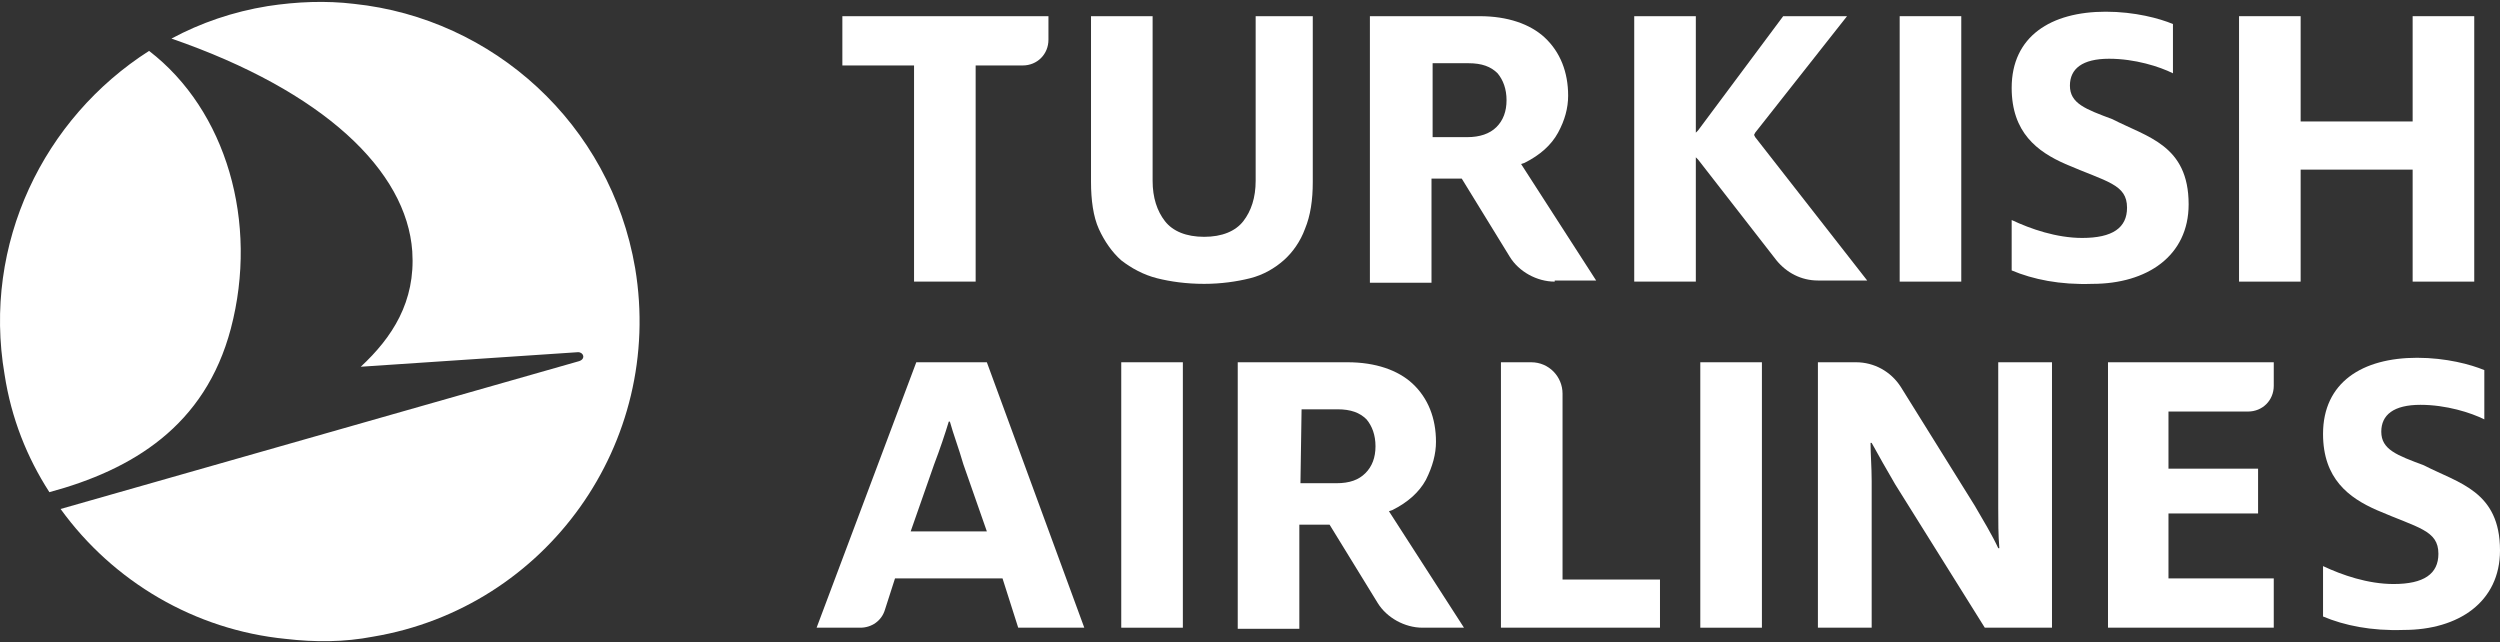
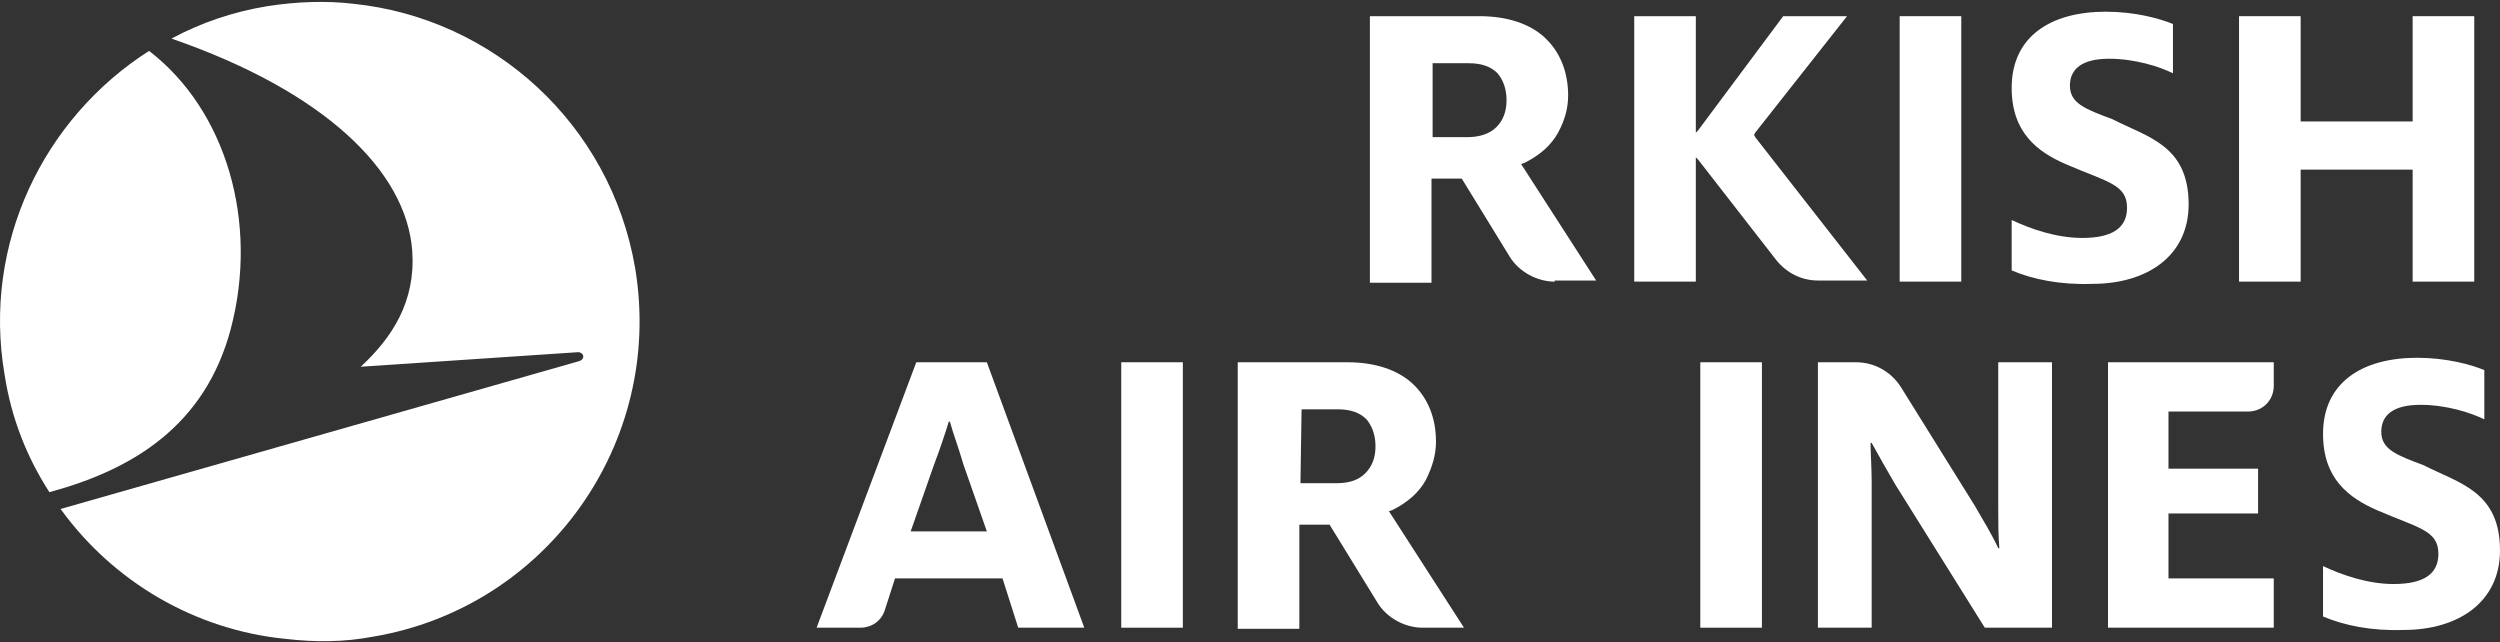
<svg xmlns="http://www.w3.org/2000/svg" width="1000" height="257" viewBox="0 0 1000 257" fill="none">
  <rect x="0" y="0" width="1000" height="257" fill="#333333" stroke="none" />
  <path d="M965.058 112.648V67.849H920.257V112.648H895.616V6.473H920.257V48.585H965.058V6.473H989.698V112.648H965.058Z" fill="white" />
-   <path d="M436.405 6.473V72.777C436.405 79.945 437.301 86.665 439.541 91.593C441.781 96.52 444.917 101 448.502 104.136C452.534 107.272 457.462 109.96 462.838 111.304C468.214 112.648 474.486 113.544 481.654 113.544C488.374 113.544 494.647 112.648 500.023 111.304C505.399 109.96 509.879 107.272 513.463 104.136C517.047 101 520.183 96.52 521.975 91.593C524.215 86.216 525.111 79.945 525.111 72.777V6.473H502.263V72.329C502.263 79.049 500.471 84.424 497.335 88.457C494.199 92.489 488.822 94.728 481.654 94.728C474.486 94.728 469.11 92.489 465.974 88.457C462.838 84.424 461.046 79.049 461.046 72.329V6.473H436.405Z" fill="white" />
-   <path d="M365.619 112.648V26.185H336.946V6.473H419.38V15.881C419.38 21.705 414.9 26.185 409.076 26.185H390.26V112.648H365.619Z" fill="white" />
  <path d="M759.868 6.473H784.509V112.648H759.868V6.473Z" fill="white" />
  <path d="M678.331 62.921L679.227 63.817L710.588 104.136C714.62 109.064 720.444 112.2 727.164 112.2H746.877L702.076 54.857L701.628 53.961L702.076 53.065L738.812 6.473H713.276L679.227 52.169L678.331 53.065V51.273V6.473H653.69V112.648H678.331V64.713V62.921Z" fill="white" />
  <path d="M621.881 112.648C614.713 112.648 607.544 108.616 603.96 102.792L584.696 71.433H572.6V113.096H547.959V6.473H591.864C603.064 6.473 612.025 9.609 617.849 14.985C624.121 20.809 627.257 28.873 627.257 38.281C627.257 43.209 625.913 48.137 623.225 53.065C620.537 57.993 616.057 62.025 609.784 65.161L608.44 65.609L638.457 112.2H621.881V112.648ZM572.6 54.857H586.936C591.864 54.857 595.896 53.513 598.584 50.825C601.272 48.137 602.616 44.553 602.616 40.073C602.616 35.593 601.272 32.009 599.032 29.321C596.344 26.633 592.76 25.289 587.384 25.289H573.048V54.857H572.6Z" fill="white" />
  <path d="M804.669 108.168V88.008C812.285 91.593 822.589 95.176 832.894 95.176C844.99 95.176 850.814 91.144 850.814 83.081C850.814 73.673 842.75 72.777 826.173 65.609C814.973 60.681 804.669 53.065 804.669 35.145C804.669 14.537 820.349 4.681 842.302 4.681C853.95 4.681 863.806 7.369 869.182 9.609V29.321C863.806 26.633 853.95 23.497 843.646 23.497C832.894 23.497 827.965 27.529 827.965 34.249C827.965 41.417 834.238 43.657 844.99 47.689C858.878 54.857 875.455 57.993 875.455 81.737C875.455 102.344 858.878 113.544 836.926 113.544C823.933 113.992 813.181 111.752 804.669 108.168Z" fill="white" />
  <path d="M843.198 251.08V144.905H909.504V154.313C909.504 160.137 905.024 164.616 899.2 164.616H867.391V187.464H903.232V205.384H867.391V231.368H909.504V251.08H843.198Z" fill="white" />
-   <path d="M600.376 251.08V144.905H612.472C619.64 144.905 625.017 150.729 625.017 157.449V231.816H663.993V251.08H600.376Z" fill="white" />
  <path d="M448.501 251.08V144.905H473.142V251.08H448.501Z" fill="white" />
  <path d="M569.015 251.08C561.847 251.08 554.679 247.048 551.095 241.224L531.831 209.864H519.734V251.528H495.094V144.905H538.999C550.199 144.905 559.159 148.041 564.983 153.417C571.256 159.241 574.392 167.304 574.392 176.712C574.392 181.64 573.048 186.568 570.36 191.944C567.671 196.872 563.191 200.904 556.919 204.04L555.575 204.488L585.592 251.08H569.015ZM520.182 193.288H534.519C539.895 193.288 543.479 191.944 546.167 189.256C548.855 186.568 550.199 182.984 550.199 178.504C550.199 174.024 548.855 170.44 546.615 167.752C543.927 165.064 540.343 163.72 534.967 163.72H520.63L520.182 193.288Z" fill="white" />
  <path d="M394.739 144.905H366.515L326.642 251.08H344.114C348.594 251.08 352.626 248.392 353.97 243.912L358.002 231.368H401.011L407.284 251.08H433.716L394.739 144.905ZM364.274 212.552L373.683 185.672C375.923 179.848 378.163 173.128 379.507 168.648H379.955C381.299 173.576 383.539 179.4 385.331 185.672L394.739 212.552H364.274Z" fill="white" />
  <path d="M929.216 246.6V226.44C936.832 230.024 947.136 233.608 957.44 233.608C969.537 233.608 975.361 229.576 975.361 221.512C975.361 212.104 967.297 211.208 950.72 204.04C939.52 199.112 929.216 191.496 929.216 173.576C929.216 152.969 944.896 143.113 966.849 143.113C978.497 143.113 988.353 145.801 993.729 148.041V167.752C988.353 165.064 978.497 161.929 968.193 161.929C957.44 161.929 952.512 165.96 952.512 172.68C952.512 179.848 958.785 182.088 969.537 186.12C983.425 193.288 1000 196.424 1000 220.168C1000 240.776 983.425 251.976 961.473 251.976C948.48 252.424 937.728 250.184 929.216 246.6Z" fill="white" />
  <path d="M727.163 144.905H742.395C749.564 144.905 756.284 148.489 760.316 154.761L789.885 202.248C793.021 207.624 797.053 214.344 799.293 219.272H799.741C799.293 214.344 799.293 208.072 799.293 203.144V144.905H820.797V251.08H793.917L758.076 193.736C754.94 188.36 751.356 182.088 748.668 177.16H748.22C748.22 181.64 748.668 187.016 748.668 192.392V251.08H727.163V144.905Z" fill="white" />
  <path d="M680.121 144.905H704.762V251.08H680.121V144.905Z" fill="white" />
  <path d="M149.229 254.663C218.67 243.015 265.711 177.159 254.063 107.272C244.207 49.48 197.166 7.369 141.613 1.545C130.412 0.201 118.764 0.649 107.116 2.441C93.227 4.681 80.235 9.161 68.587 15.432C129.516 36.488 162.669 68.296 164.909 100.552C166.253 120.712 156.845 135.048 144.301 146.695L231.215 140.872C233.455 140.872 234.351 143.559 231.663 144.455L24.234 203.591C45.29 232.711 77.995 251.975 114.284 255.559C125.932 256.903 137.58 256.903 149.229 254.663ZM92.331 131.464C103.532 88.904 90.539 44.104 59.627 20.36C17.514 47.24 -7.127 97.416 1.833 149.831C4.521 167.303 10.793 182.983 19.754 196.871C52.906 187.911 82.027 170.439 92.331 131.464Z" fill="white" />
</svg>